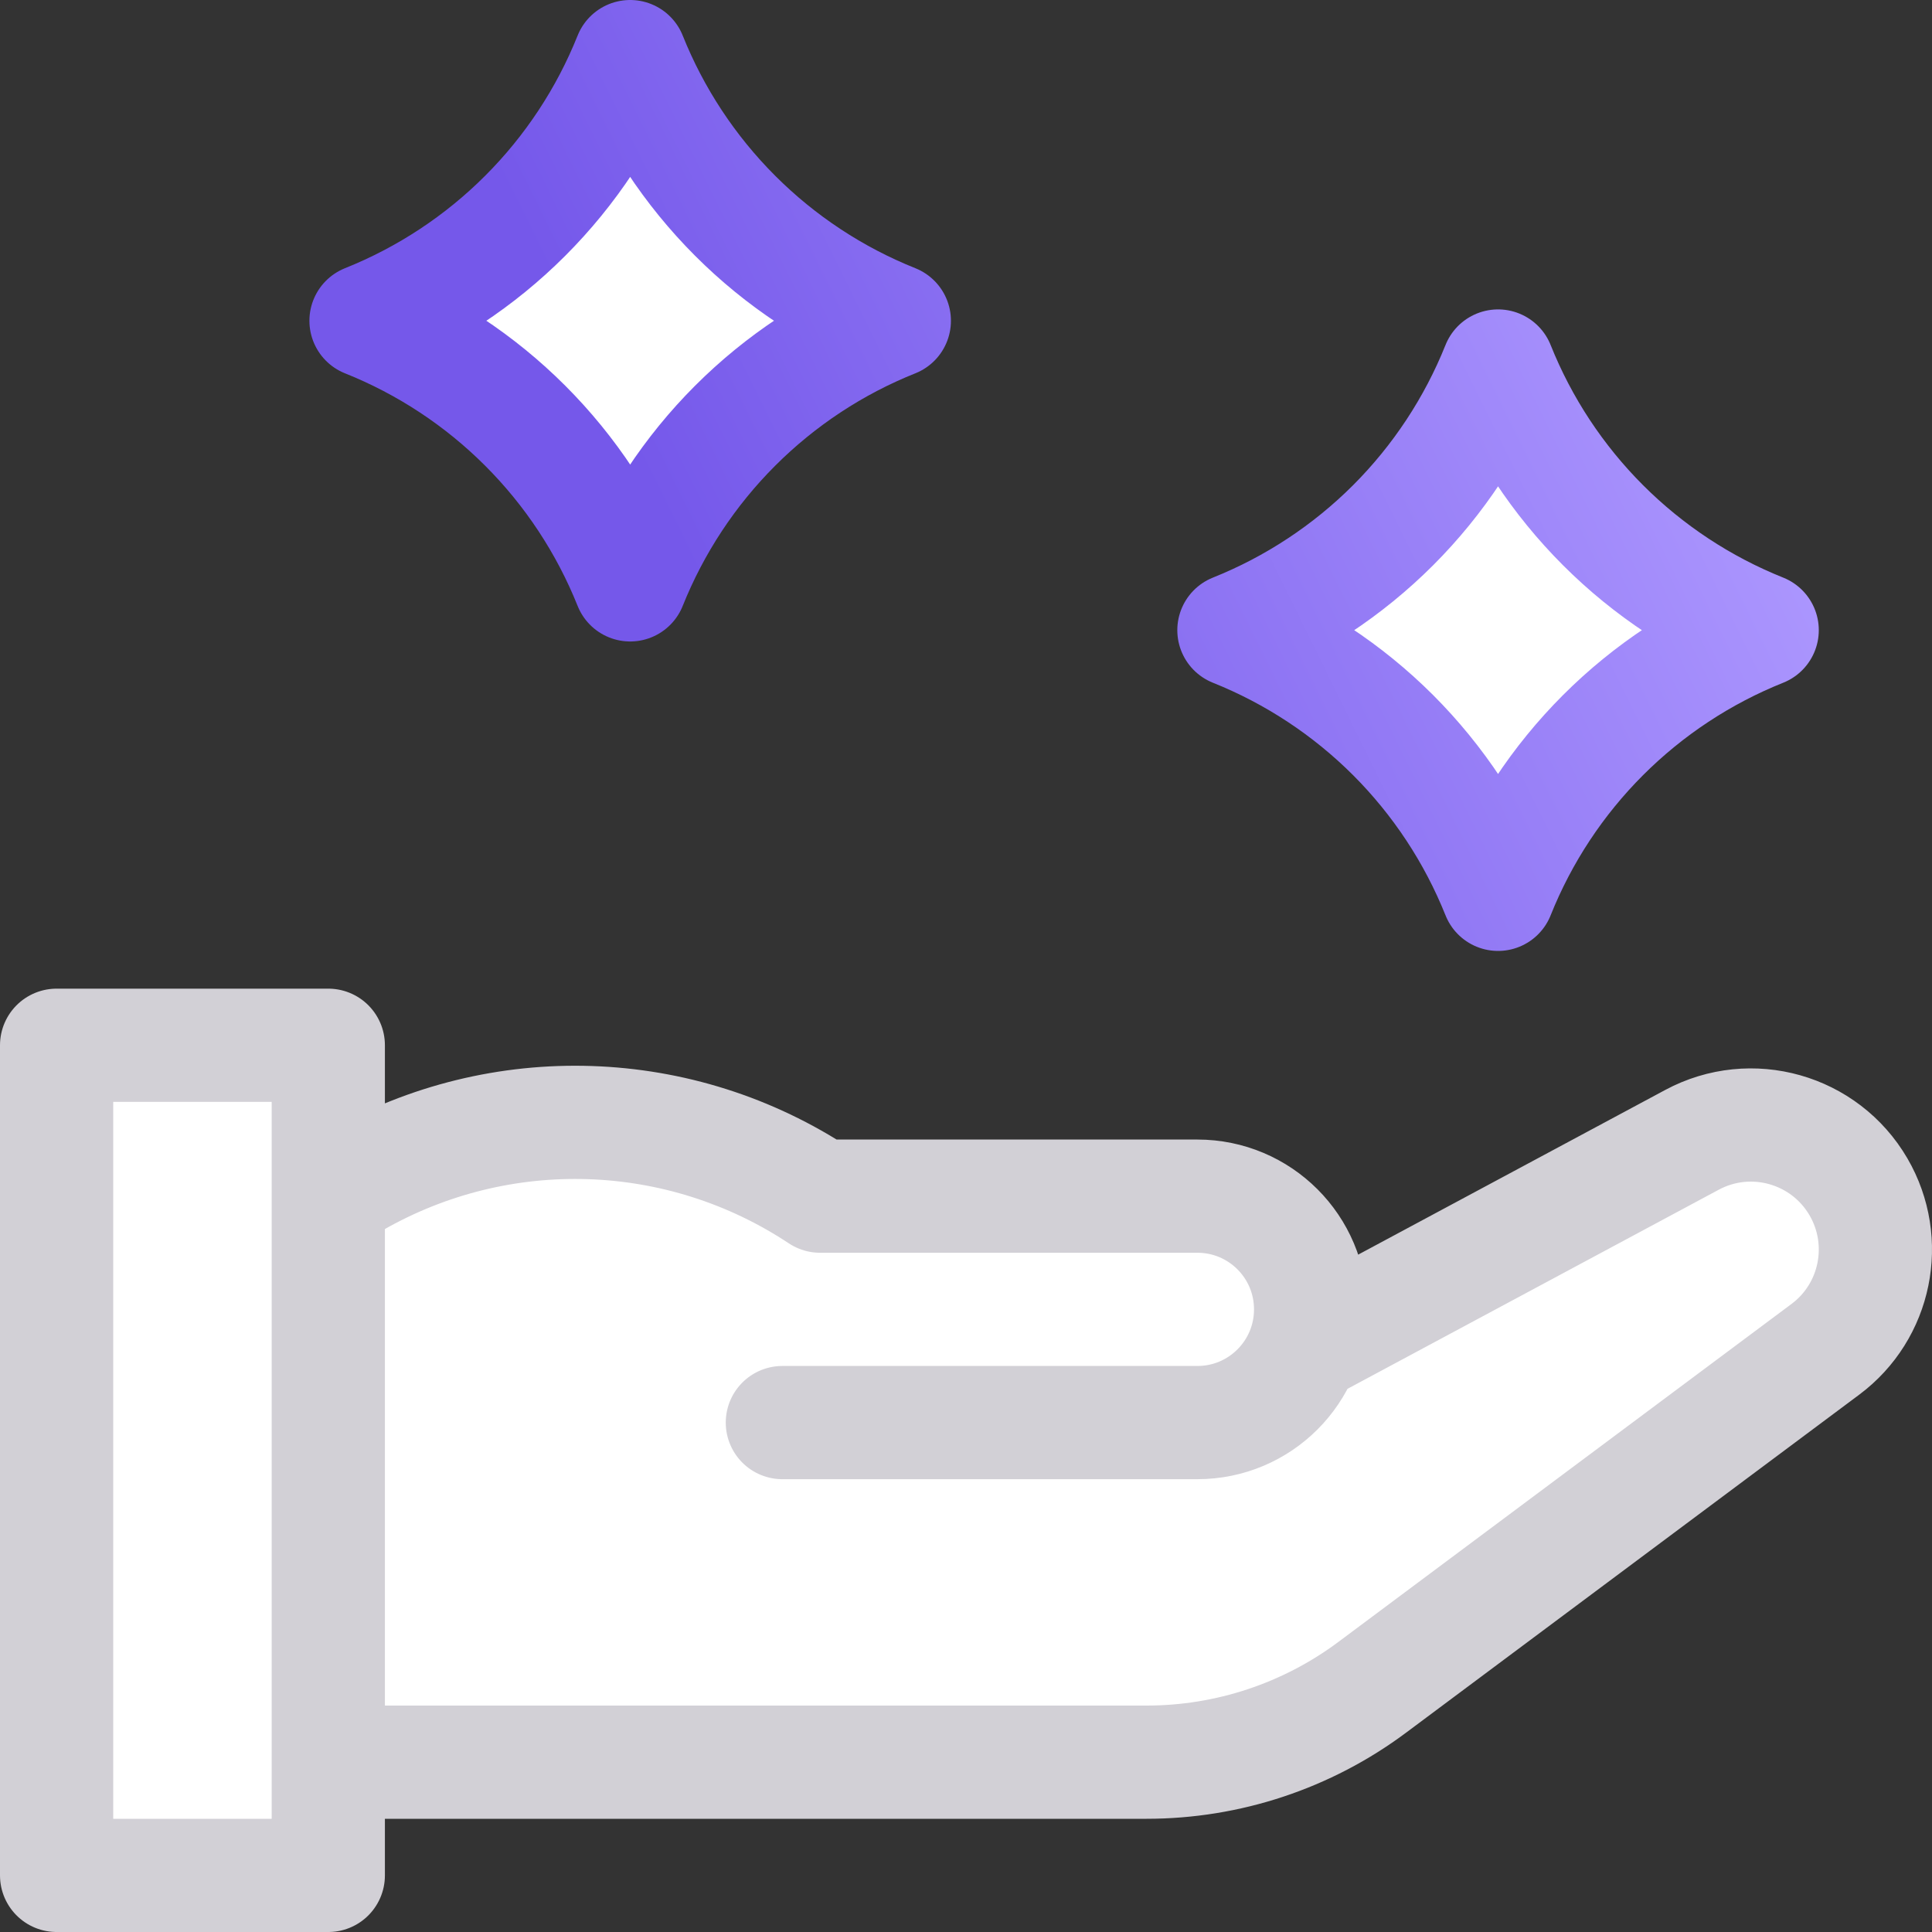
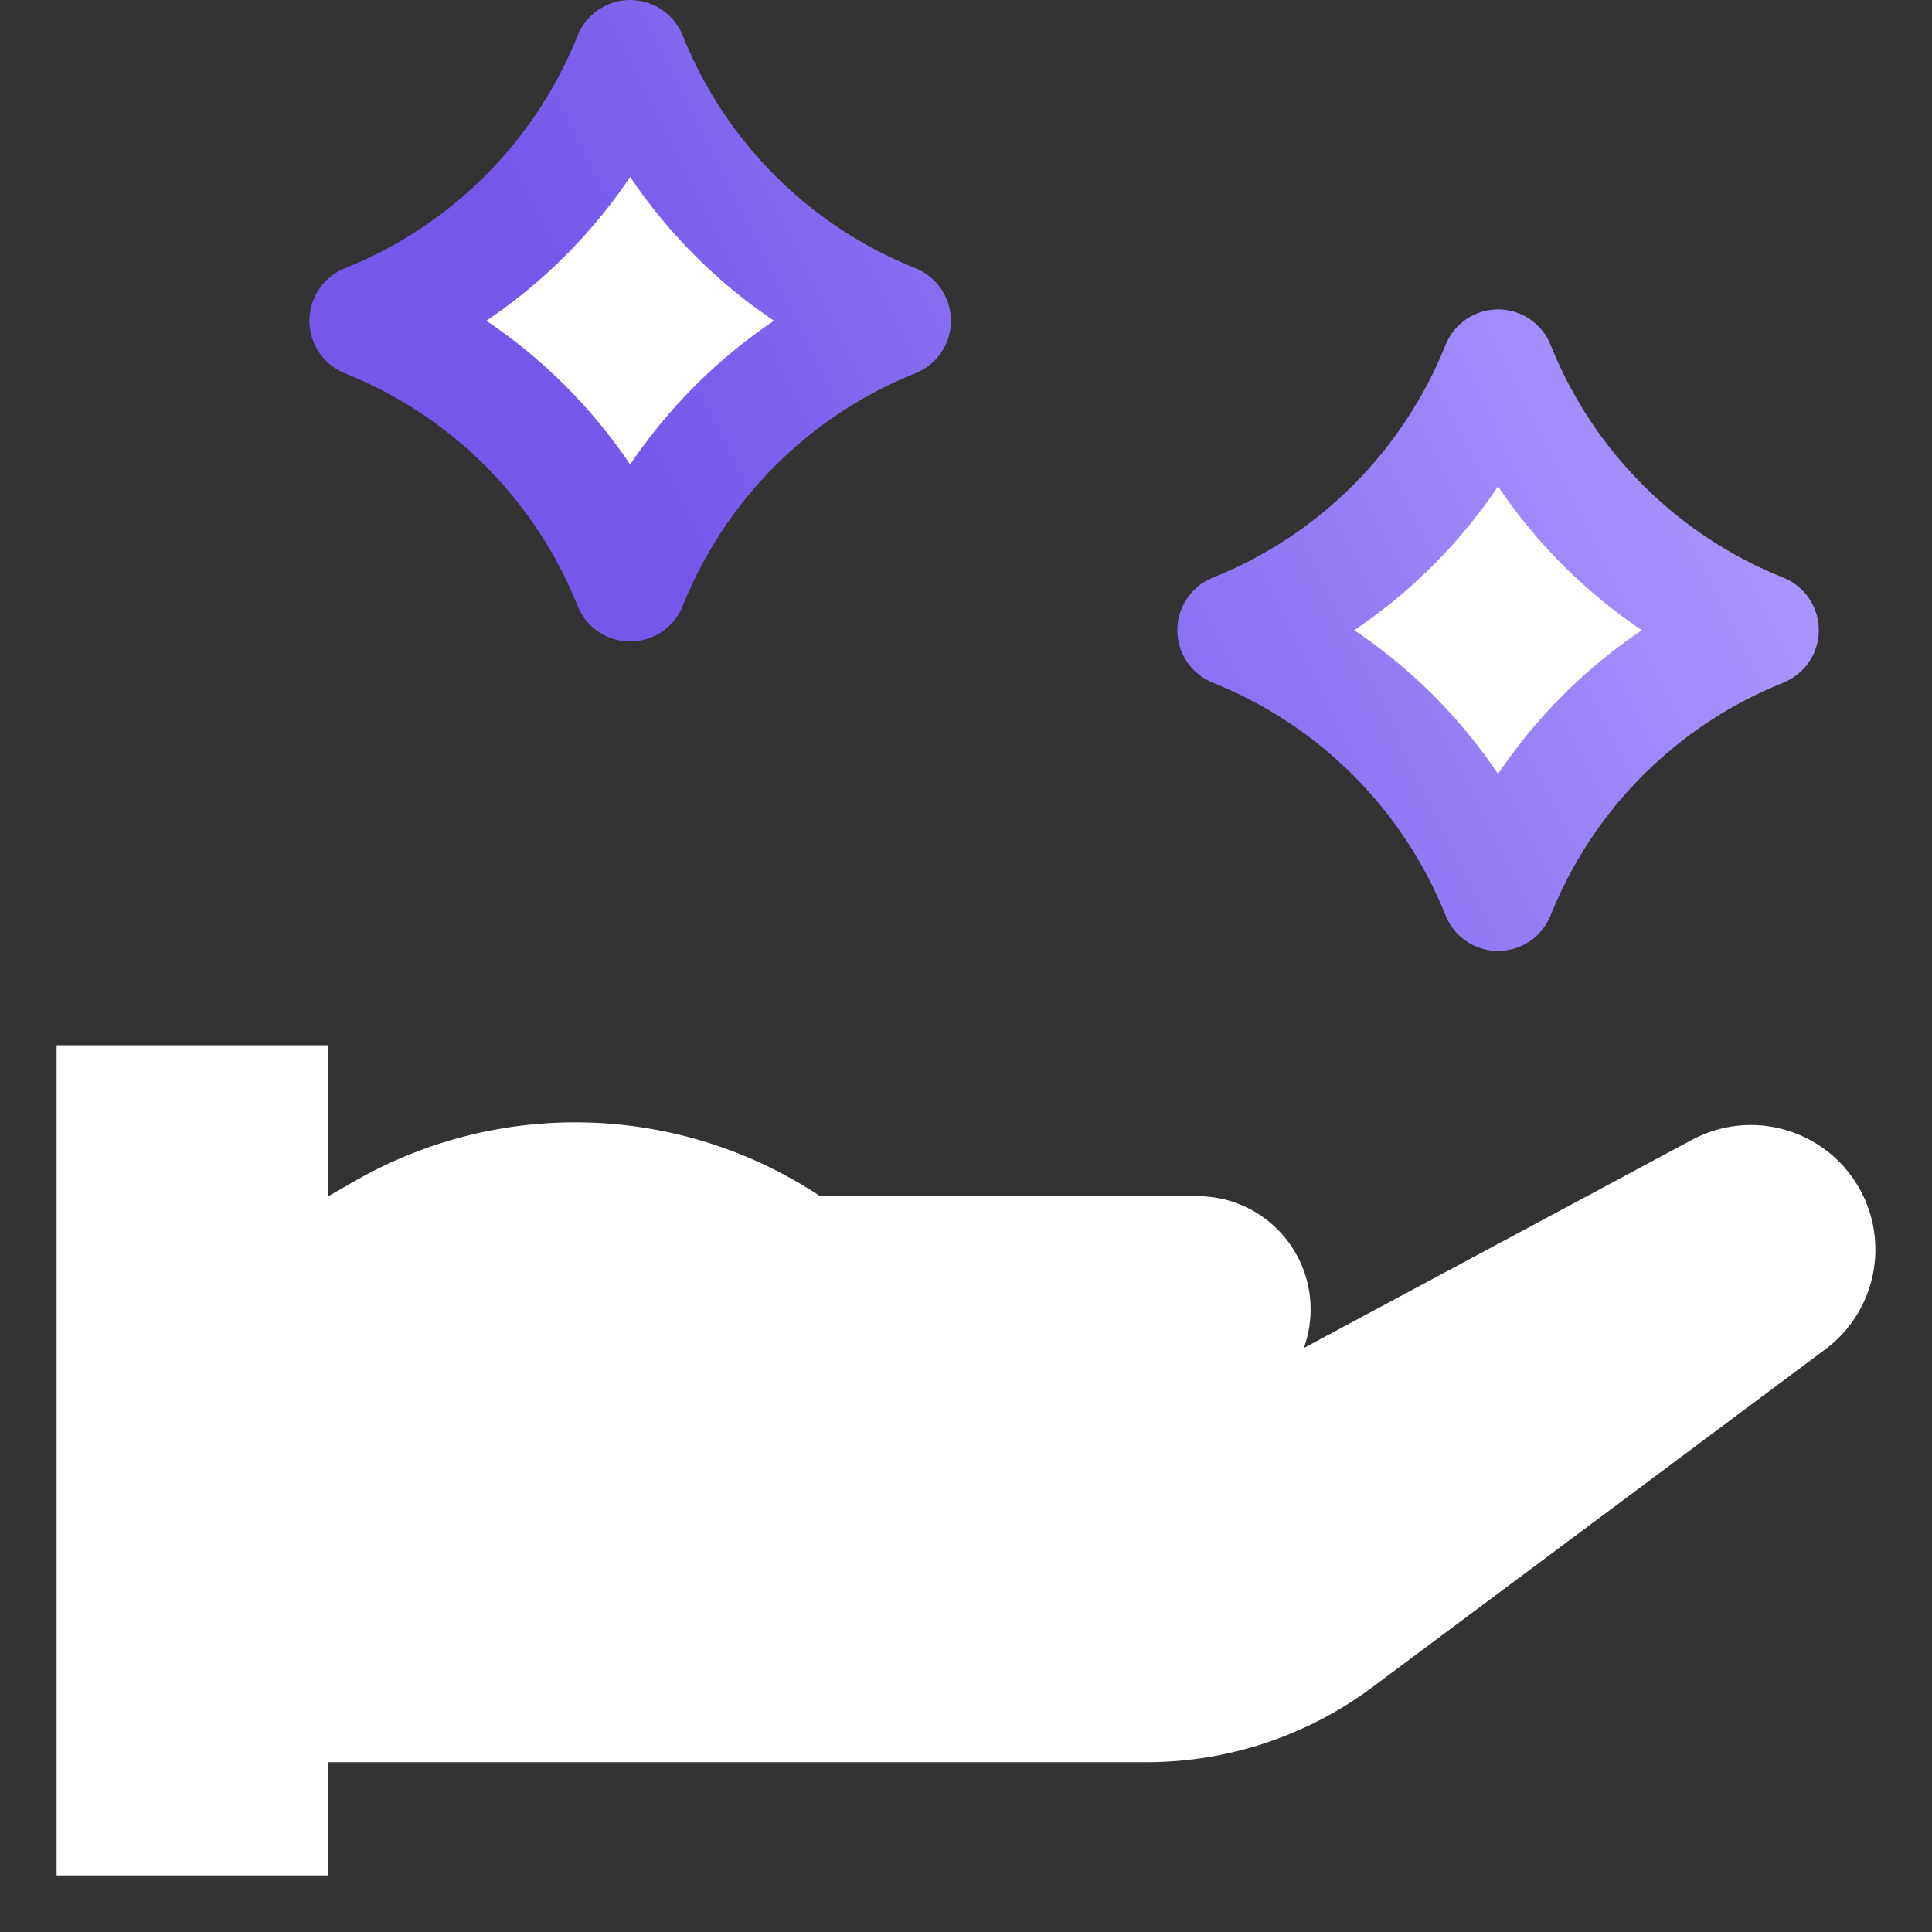
<svg xmlns="http://www.w3.org/2000/svg" width="40" height="40" viewBox="0 0 40 40" fill="none">
  <rect x="0" y="0" width="40" height="40" fill="#333333" stroke="none" />
  <path d="M6.797 38.828H1.172V21.641H6.797V38.828ZM6.797 29.453V36.484H23.739C25.422 36.484 27.06 35.941 28.41 34.934L37.791 27.937C38.842 27.154 39.137 25.706 38.478 24.573C37.779 23.373 36.255 22.942 35.031 23.599L26.995 27.909M16.198 29.453L24.791 29.453C26.086 29.453 27.135 28.404 27.135 27.109C27.135 25.814 26.086 24.765 24.791 24.765H16.979C14.089 22.849 10.366 22.726 7.356 24.446L6.797 24.766V29.453" fill="white" />
-   <path d="M26.995 27.909L35.031 23.599C36.255 22.942 37.779 23.373 38.478 24.573C39.137 25.706 38.842 27.154 37.791 27.937L28.41 34.934C27.06 35.941 25.422 36.484 23.739 36.484H6.797V29.453V24.766L7.356 24.446C10.366 22.726 14.089 22.849 16.979 24.765H24.791C26.086 24.765 27.135 25.814 27.135 27.109C27.135 28.404 26.086 29.453 24.791 29.453L16.198 29.453M6.797 38.828H1.172V21.641H6.797V38.828Z" stroke="#D2D0D6" stroke-width="2.344" stroke-miterlimit="10" stroke-linecap="round" stroke-linejoin="round" />
  <path d="M36.484 13.047C35.25 12.553 34.129 11.814 33.189 10.874C32.249 9.934 31.509 8.812 31.016 7.578C30.522 8.812 29.782 9.934 28.843 10.874C27.902 11.814 26.781 12.553 25.547 13.047C26.781 13.541 27.902 14.28 28.843 15.22C29.782 16.16 30.522 17.281 31.016 18.516C31.509 17.281 32.249 16.16 33.189 15.22C34.129 14.28 35.25 13.541 36.484 13.047ZM18.516 6.641C17.281 6.147 16.16 5.408 15.22 4.467C14.28 3.527 13.541 2.406 13.047 1.172C12.553 2.406 11.814 3.527 10.874 4.467C9.934 5.408 8.812 6.147 7.578 6.641C8.812 7.134 9.934 7.874 10.874 8.814C11.814 9.754 12.553 10.875 13.047 12.109C13.541 10.875 14.28 9.754 15.22 8.814C16.16 7.874 17.281 7.134 18.516 6.641Z" fill="white" stroke="url(#paint0_linear_3709_8693)" stroke-width="2.344" stroke-miterlimit="10" stroke-linecap="round" stroke-linejoin="round" />
  <defs>
    <linearGradient id="paint0_linear_3709_8693" x1="28.127" y1="-9.372" x2="8.602" y2="0.246" gradientUnits="userSpaceOnUse">
      <stop stop-color="#AE99FF" />
      <stop offset="1" stop-color="#7558EA" />
    </linearGradient>
  </defs>
</svg>